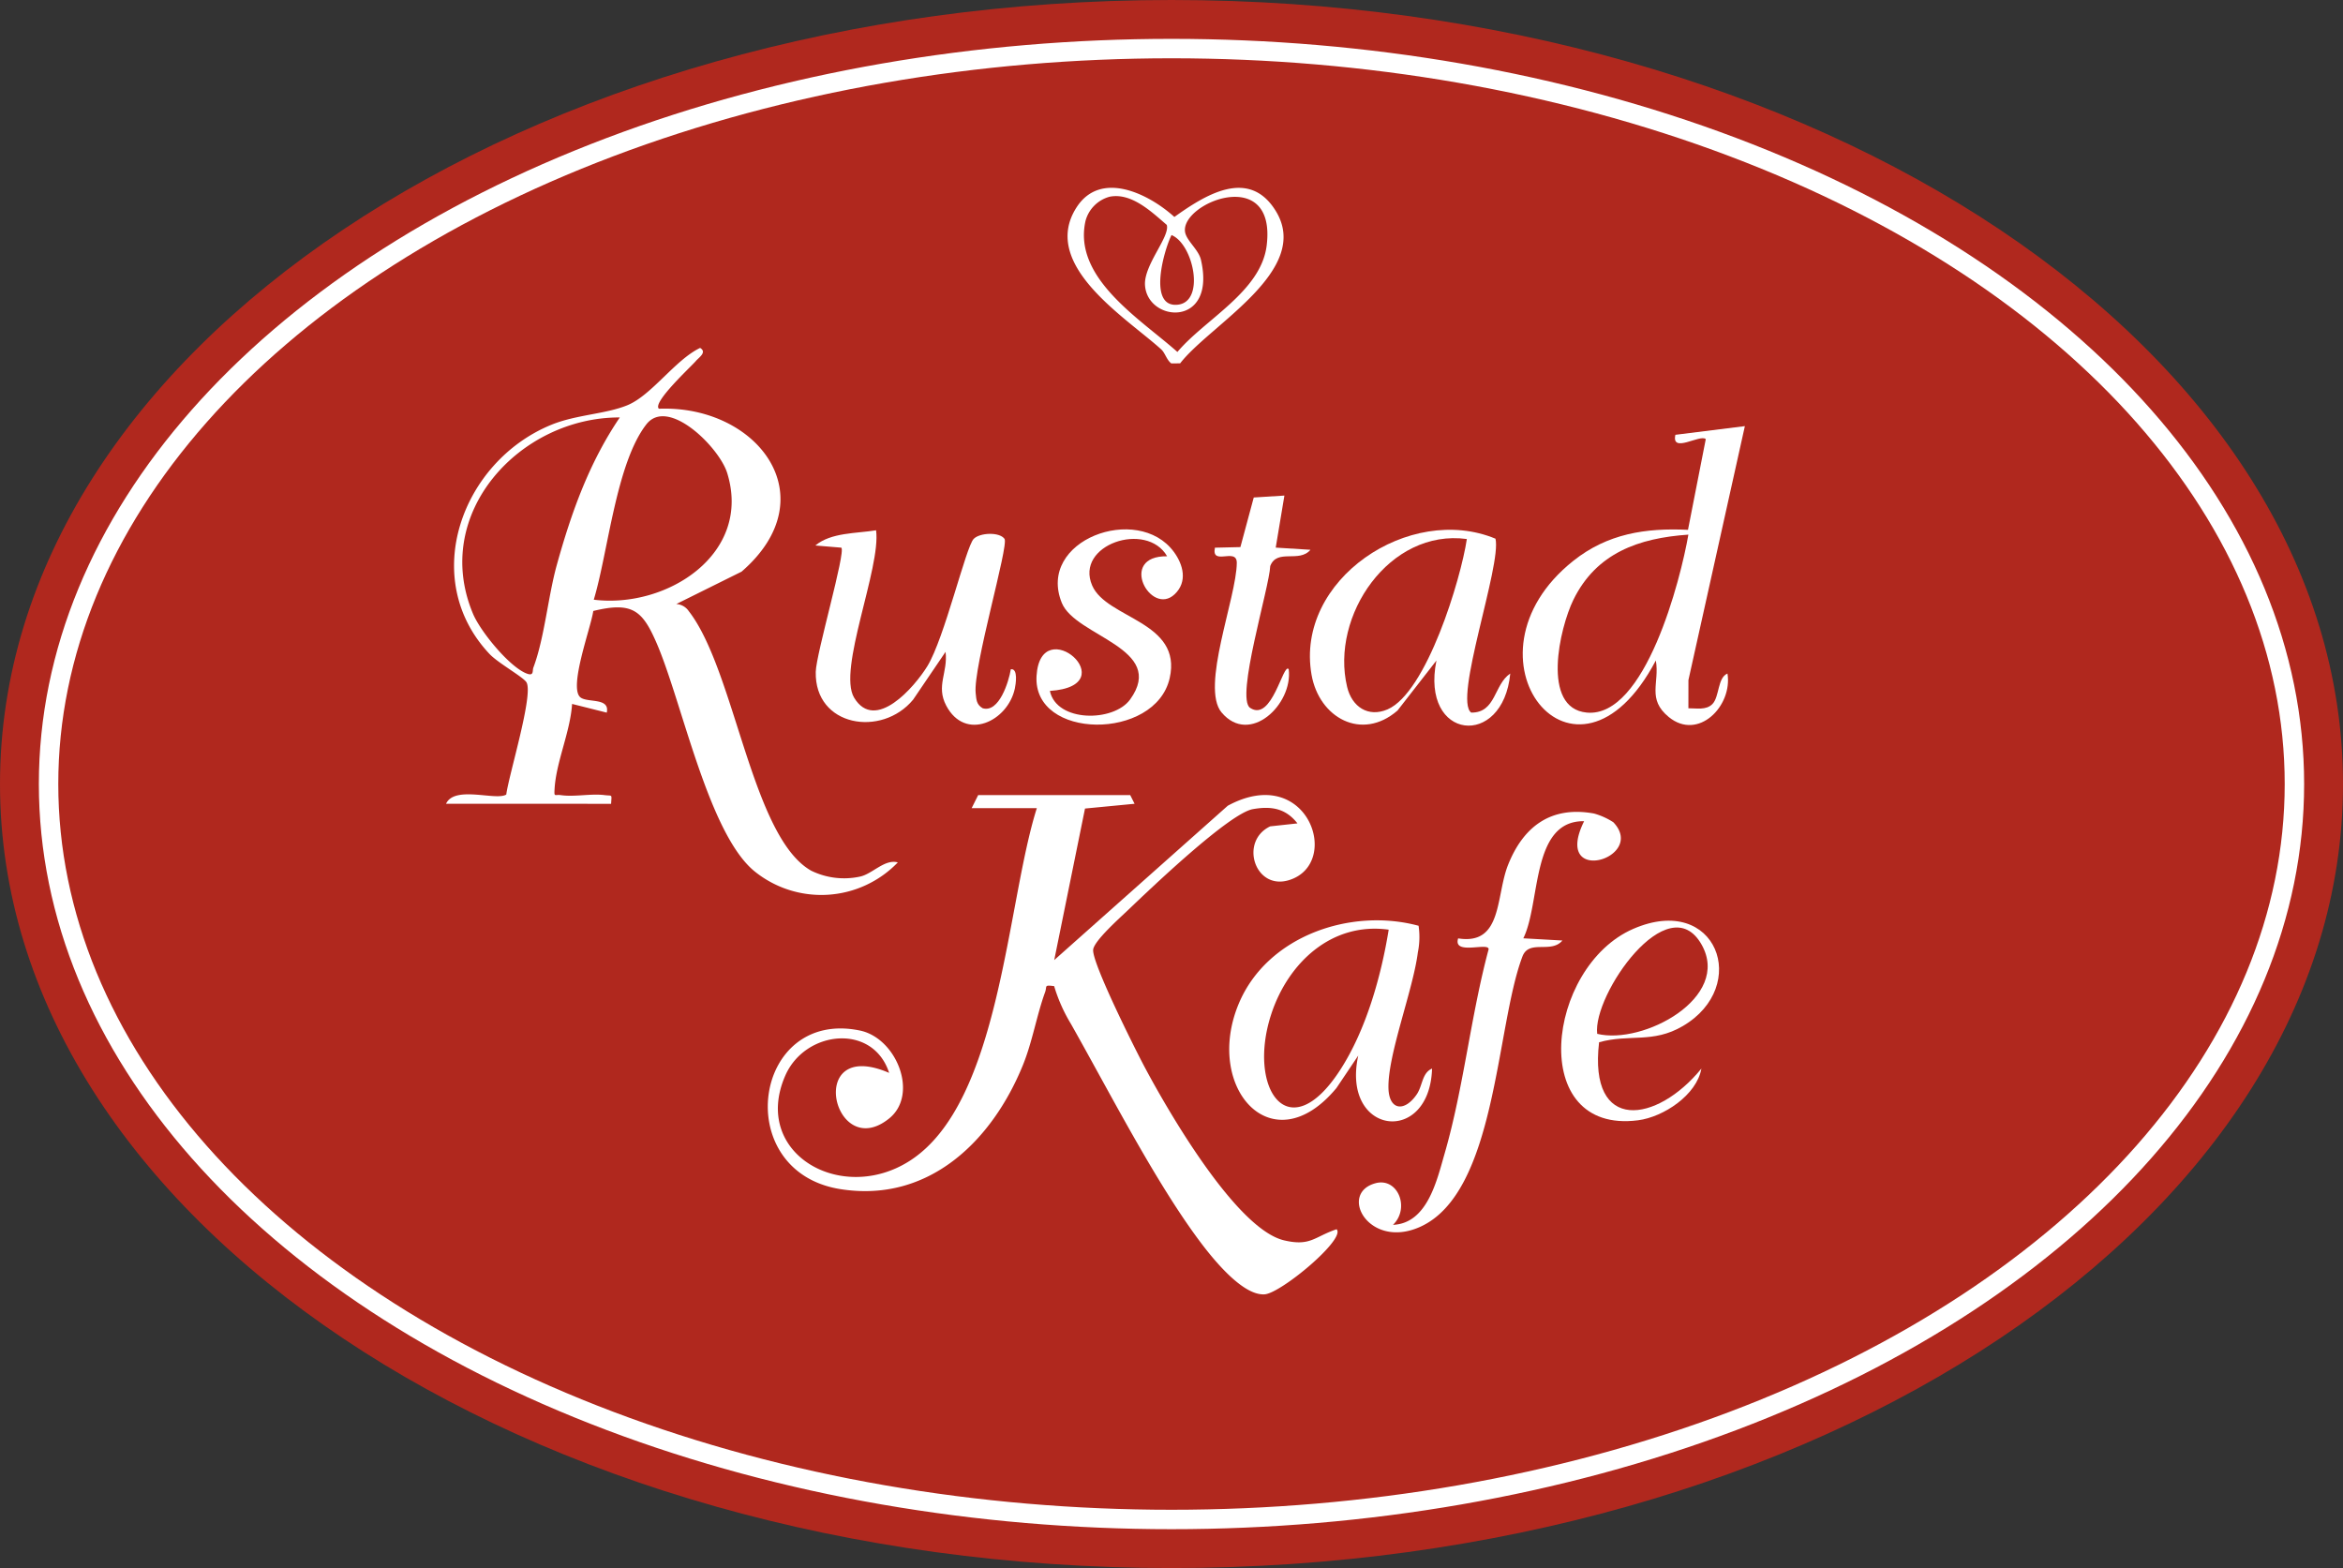
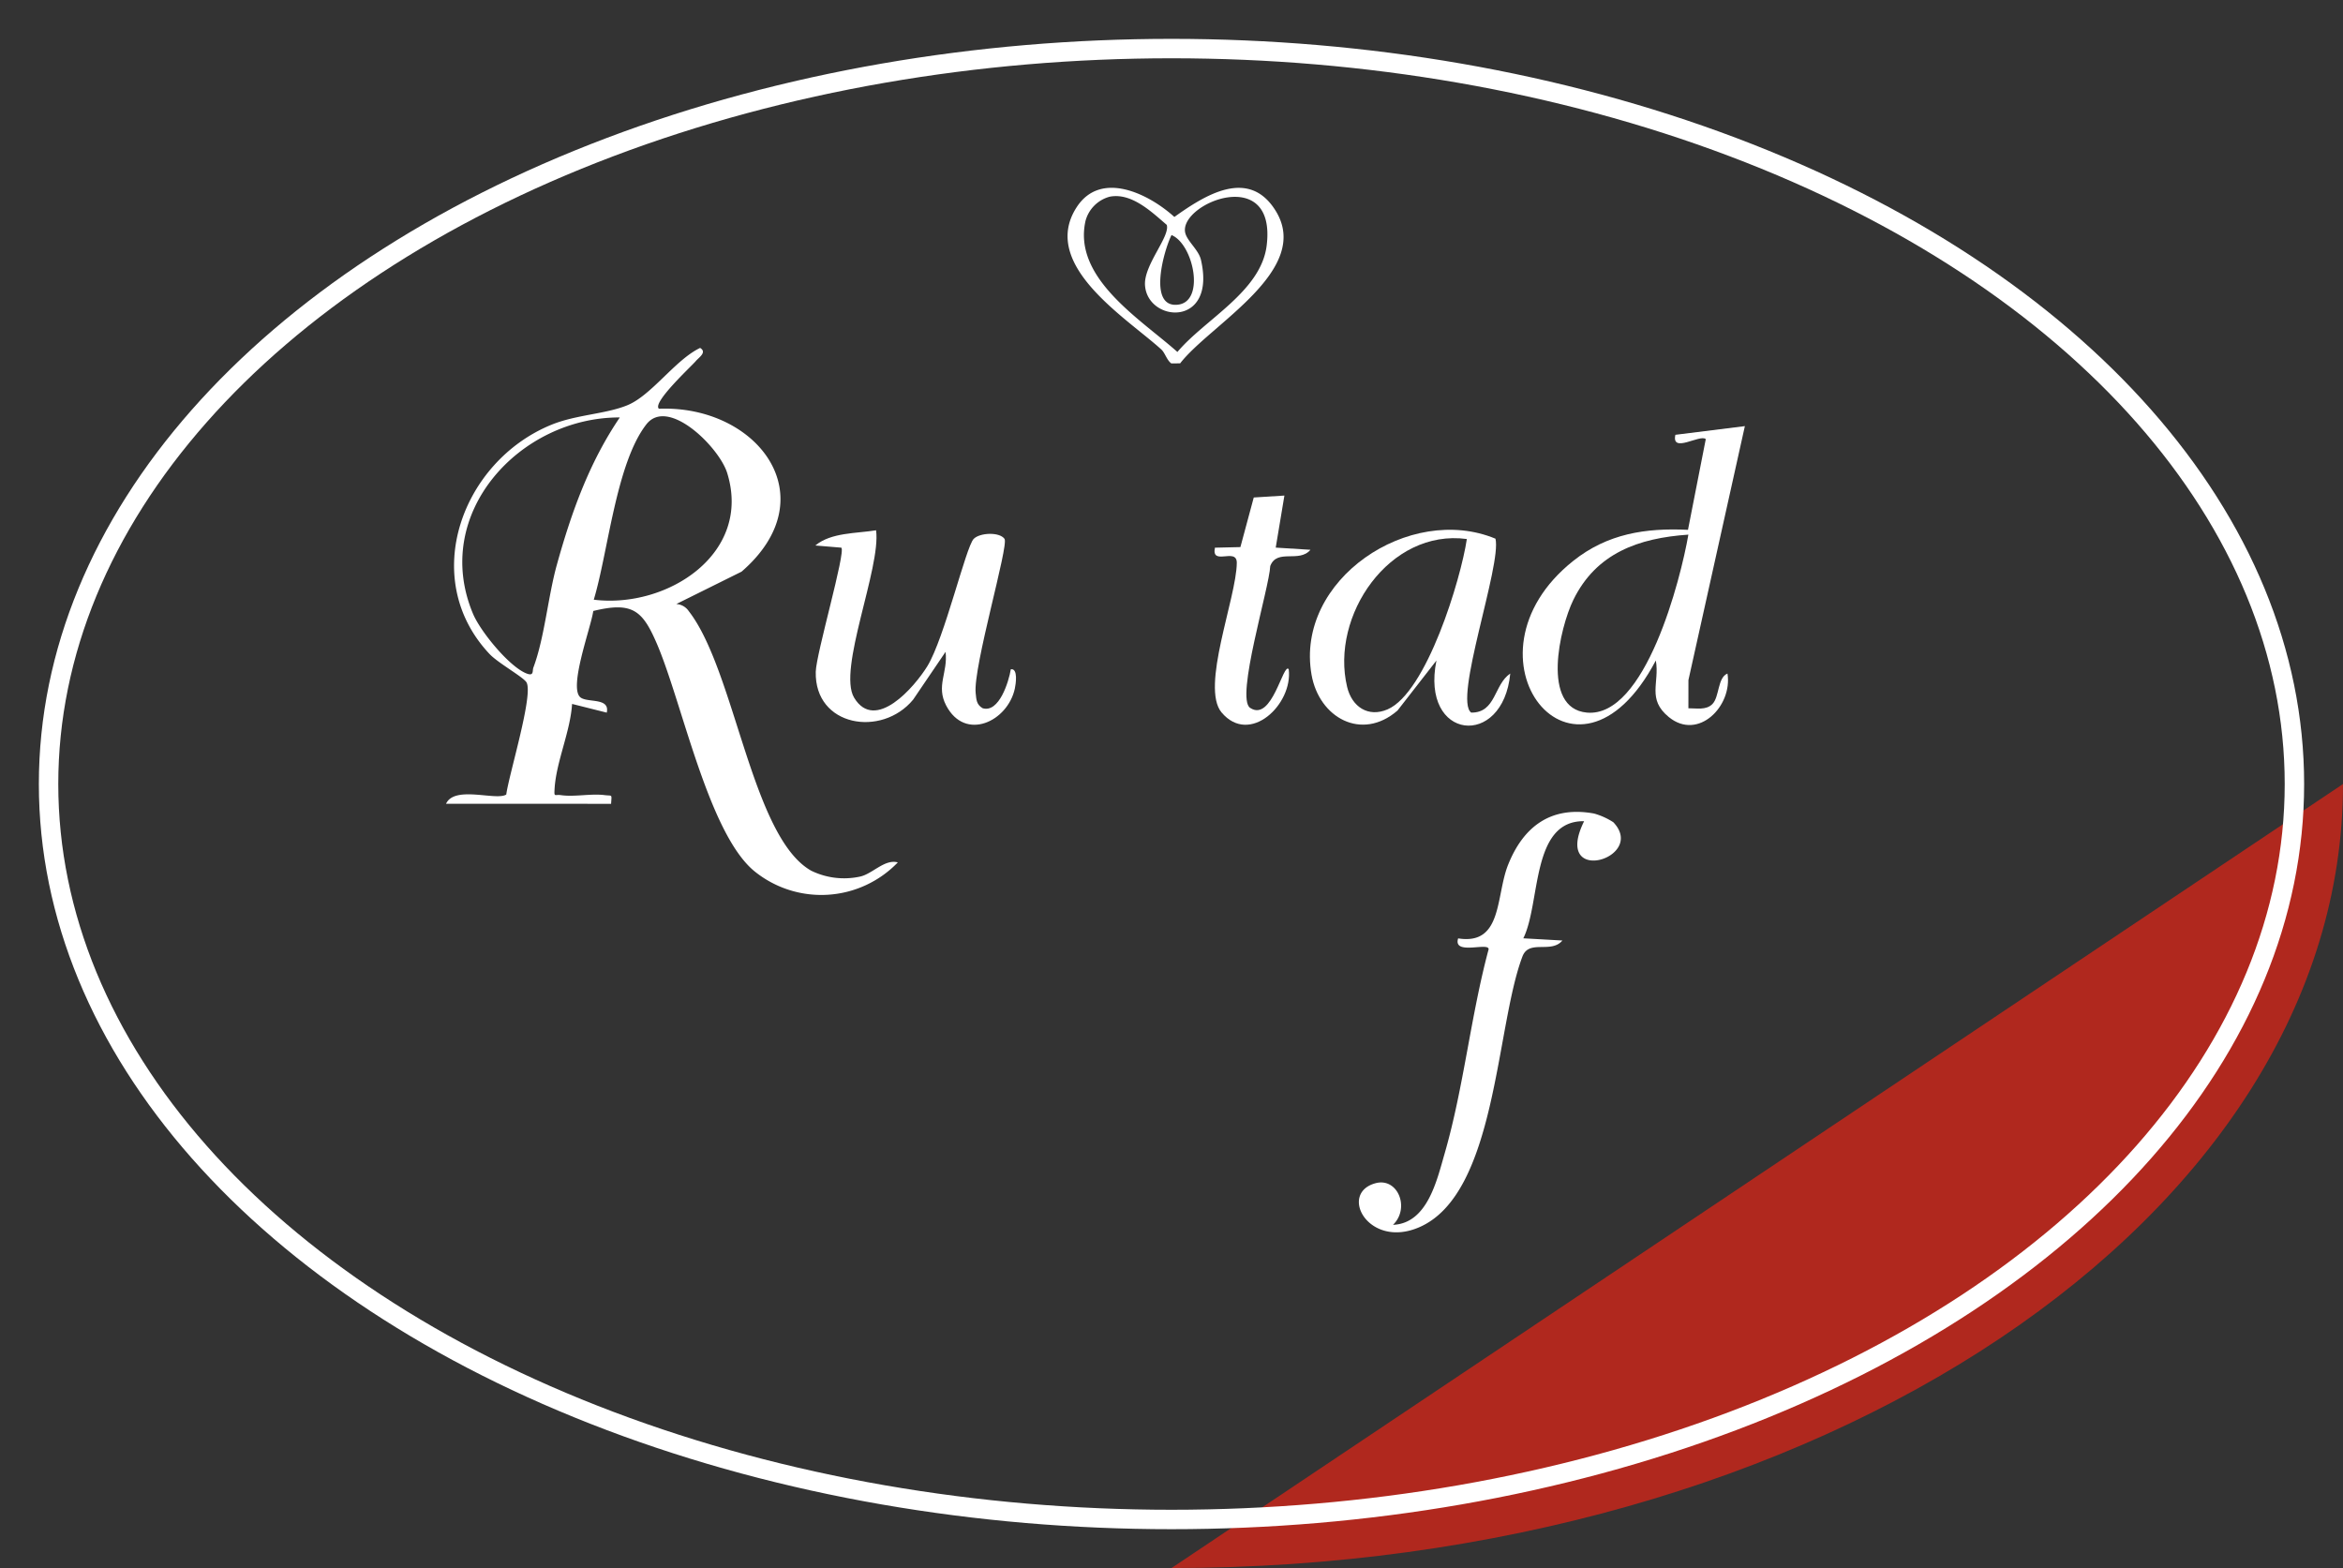
<svg xmlns="http://www.w3.org/2000/svg" id="logo" width="482.436" height="322.856" viewBox="0 0 482.436 322.856">
  <rect x="0" y="0" width="482.436" height="322.856" fill="#333333" stroke="none" />
  <defs>
    <clipPath id="clip-path">
      <rect id="Rectangle_1326" data-name="Rectangle 1326" width="482.435" height="322.856" fill="none" />
    </clipPath>
  </defs>
  <g id="Group_225" data-name="Group 225" clip-path="url(#clip-path)">
-     <path id="Path_80" data-name="Path 80" d="M482.435,161.428c0,89.154-108,161.428-241.218,161.428S0,250.582,0,161.428,108,0,241.217,0,482.435,72.274,482.435,161.428" fill="#b0281e" />
-     <path id="Path_81" data-name="Path 81" d="M232.717,163.706l.9,1.789-10.209.981-6.338,31.2L252.8,165.9c16.49-8.939,23.633,11.942,12.6,15.32-7.044,2.156-10.258-8.038-3.856-11.077l5.608-.61c-2.452-3.134-5.428-3.592-9.173-2.936-4.888.855-21.165,16.443-25.715,20.788-1.717,1.641-6.906,6.255-7.171,8.108-.368,2.574,8.667,20.592,10.608,24.237,4.778,8.974,18.823,33.336,28.709,35.657,5.429,1.274,6.2-.74,10.795-2.287,2.013,1.964-11.445,13.177-14.816,13.4-4.688.312-11.016-7.763-13.65-11.323-9.125-12.328-18.489-30.686-26.244-44.387a33.327,33.327,0,0,1-3.437-7.748c-2.176-.284-1.416,0-1.867,1.24-1.728,4.742-2.611,10.229-4.593,15.08-6.365,15.583-19.4,28.377-37.584,25.471-22.694-3.625-18.024-37.231,4.053-32.649,7.557,1.569,12.154,13.158,6.012,18.106-11.506,9.27-17.443-16.927,0-9.384-3.325-10.295-17.288-8.788-21.379.541-7,15.961,11.473,26.628,25.622,17.563,18.711-11.986,19.918-52.947,26.168-72.619H200.07l1.342-2.682Z" fill="#fff" />
+     <path id="Path_80" data-name="Path 80" d="M482.435,161.428c0,89.154-108,161.428-241.218,161.428" fill="#b0281e" />
    <path id="Path_82" data-name="Path 82" d="M91.844,165.493c1.751-3.839,10.312-.561,12.4-1.9.522-4.053,5.665-20.667,4.152-23.115-.679-1.1-5.856-3.971-7.6-5.825-14.624-15.531-5.692-39.637,12.7-47.18,5.137-2.106,11.143-2.192,15.651-4.023,5.009-2.035,9.879-9.363,15.01-11.815,1.487.9-.285,1.981-.88,2.7-.9,1.079-9.059,8.583-7.6,9.822,20.261-.79,34.791,18.159,17.011,33.546l-13.434,6.665a3.329,3.329,0,0,1,2.561,1.458c9.539,12.222,12.951,46.569,25.235,53.458a15.444,15.444,0,0,0,10.015,1.207c2.565-.528,5.085-3.674,7.8-2.927a21.858,21.858,0,0,1-29.532,1.813c-9.493-7.8-14.89-34.827-20.12-46.93-2.933-6.788-5.022-8.61-13.056-6.648-.459,3.37-5.185,15.92-2.6,17.821,1.509,1.108,6.065-.026,5.376,3.108l-7.14-1.79c-.351,5.685-3.271,11.907-3.6,17.445-.109,1.863-.012,1.144,1.322,1.336,2.748.4,6.189-.364,8.988-.007,1.632.209,1.445-.3,1.326,1.79ZM127.621,85.95c-20.564-.067-38.926,19.779-30.21,40.46,1.52,3.606,7.446,10.866,11,12.255,1.591.623,1.164-.544,1.416-1.214,2.289-6.1,3.01-14.6,4.822-21.125,2.995-10.785,6.665-21.081,12.975-30.376m-5.363,37.526c15.078,1.867,32.659-9.443,27.464-26.108-1.647-5.282-12.172-15.73-16.64-9.987-6.234,8.014-7.872,26.335-10.824,36.1" fill="#fff" />
    <path id="Path_83" data-name="Path 83" d="M359.278,87.738l-11.62,52.285-.007,5.81c1.647-.022,3.641.446,4.944-.873,1.463-1.481,1.039-5.448,3.1-6.278,1.086,6.648-6,13.937-12.086,8.95-4.54-3.724-1.854-7-2.663-11.644-16.591,31.424-41.835-.793-16.973-20.53,7.009-5.563,14.809-6.789,23.593-6.369l3.662-18.674c-1.137-1.088-7.137,3.055-6.258-.89ZM347.647,110.08c-10.225.7-18.968,3.792-23.68,13.421-2.806,5.733-6.7,22.319,2.751,23.218,12.073,1.149,19.357-27.524,20.929-36.639" fill="#fff" />
    <path id="Path_84" data-name="Path 84" d="M332.2,169.3c7.034,7.441-12.7,13.29-6.02-.22-10.98-.152-8.909,16.822-12.521,24.116l8.045.452c-2.336,2.791-6.925-.341-8.256,3.369-5.488,14.557-5.3,48.764-21.216,55.666-10.453,4.533-16.7-6.988-9.007-9.062,4.59-1.237,7.16,5.125,3.6,8.569,7.088-.3,9.031-9.141,10.666-14.806,3.888-13.474,5.357-28.327,9.024-41.933.064-1.542-7.4,1.348-6.277-2.242,9.185,1.465,7.709-8.726,10.3-15.187,3.16-7.873,8.826-12.13,17.671-10.522a14.343,14.343,0,0,1,3.988,1.8" fill="#fff" />
-     <path id="Path_85" data-name="Path 85" d="M292.094,190.616a15.8,15.8,0,0,1-.149,5.472c-.995,7.823-6.249,21.148-6.052,28,.13,4.511,3.29,4.933,5.816,1.25,1.232-1.795,1.071-4.437,3.161-5.321-.5,15.986-18.768,13.707-15.2-2.677l-4.485,6.677c-13.226,15.943-27.372-.108-20.1-17.408,5.842-13.9,23.054-19.775,37.018-15.994m-6.162.8c-11.748-1.627-20.719,6.834-24.181,17.391-5.016,15.294,3.54,27.921,14.187,11.5,5.328-8.221,8.435-19.261,9.994-28.887" fill="#fff" />
    <path id="Path_86" data-name="Path 86" d="M180.388,109.183c1.06,7.676-7.983,28.725-4.52,34.468,4.341,7.2,12.462-2.225,15.081-6.491,3.536-5.76,7.927-24.58,9.544-26.212,1.271-1.283,5.309-1.456,6.342,0,.937,1.318-6.506,26.447-5.938,31.775.14,1.31.147,2.354,1.437,3.1,3.389,1.014,5.385-5.486,5.8-8.03,1.559-.215,1,3.175.831,3.961-1.442,6.778-10.213,10.984-14.139,3.518-2.15-4.087.392-6.778-.129-11.057l-6.681,9.845c-6.451,7.809-20.3,5.576-20.048-5.735.083-3.742,6.221-24.669,5.269-25.562l-5.359-.447c3.293-2.716,8.434-2.455,12.513-3.131" fill="#fff" />
    <path id="Path_87" data-name="Path 87" d="M302.94,146.722c5.109.049,4.646-5.774,8.03-8.044-1.482,15.554-18.535,13.8-15.2-2.677l-8.018,10.3c-7.365,6.38-16.147,1.483-17.7-7.386-3.423-19.605,20.241-35.339,37.876-28,1.3,5.418-8.719,33.209-4.988,35.813m-.908-35.747c-15.93-2.155-28.152,15.8-24.653,30.444.984,4.12,4.349,6.343,8.319,4.635,8.034-3.456,15.1-26.78,16.334-35.079" fill="#fff" />
-     <path id="Path_88" data-name="Path 88" d="M241.871,122.351c-4.921,4.678-11.786-7.943-1.553-7.816-4.23-7.354-19.077-2.376-15.43,6.029,2.978,6.862,18.6,7.355,15.957,19.059-2.921,12.923-28.249,12.772-27.413-.478.849-13.448,18.6,2.065,2.742,3.113,1.385,6.515,13.145,6.439,16.522,1.762,7.634-10.569-11.228-12.947-14.057-19.87-5.282-12.927,15.623-20.594,23.052-10.536,1.966,2.662,2.87,6.18.18,8.737" fill="#fff" />
-     <path id="Path_89" data-name="Path 89" d="M350.326,220.018c-.956,5.444-7.807,9.97-13.037,10.645-22.9,2.952-18.951-31.616-.985-39.416,17.148-7.445,24.232,11.8,10.192,20.018-6.193,3.627-10.967,1.574-17.235,3.331-2.211,18.763,11.9,16.657,21.065,5.422m-21.455-7.156c9.467,2.314,27.668-7.451,21.5-18.366-6.861-12.149-22.471,10.381-21.5,18.366" fill="#fff" />
    <path id="Path_90" data-name="Path 90" d="M264.466,102.035l-1.787,10.717,7.152.447c-2.352,2.778-6.872-.311-8.282,3.343-.179,4.452-7.191,27.155-4.149,29.2,4.541,3.044,6.828-9.48,7.954-7.954.9,7.2-8.013,15.8-13.822,8.907-4.383-5.2,3.075-23.6,3.13-30.8.024-3.272-5.3.732-4.5-3.128l5.243-.122,2.75-10.214Z" fill="#fff" />
    <path id="Path_91" data-name="Path 91" d="M239.116,71.95c-7.173-6.508-25.052-17.4-17.457-29.238,4.975-7.751,14.9-2.8,20.149,1.958,6.316-4.5,15.347-10.253,20.891-1.212C270.19,55.675,249.154,66.839,243,74.81l-1.82.017c-.962-.705-1.278-2.162-2.067-2.877M228.458,40.51a7.035,7.035,0,0,0-4.939,4.951c-2.679,11.814,11.413,20.3,18.914,27.008,5.679-6.747,17.22-12.451,18.383-21.918,2.055-16.715-17.741-8.8-16.807-2.8.282,1.807,2.783,3.616,3.274,5.751,3.237,14.064-11.073,12.92-11.522,5.183-.241-4.156,5.205-9.988,4.484-12.378-3.143-2.7-7.288-6.709-11.787-5.8M241.225,48.4c-1.514,2.953-4.974,15.006,1.289,14.336,5.716-.612,3.23-12.488-1.289-14.336" fill="#fff" />
    <ellipse id="Ellipse_295" data-name="Ellipse 295" cx="231.217" cy="151.428" rx="231.217" ry="151.428" transform="translate(10 10)" fill="none" stroke="#fff" stroke-miterlimit="10" stroke-width="4" />
  </g>
</svg>